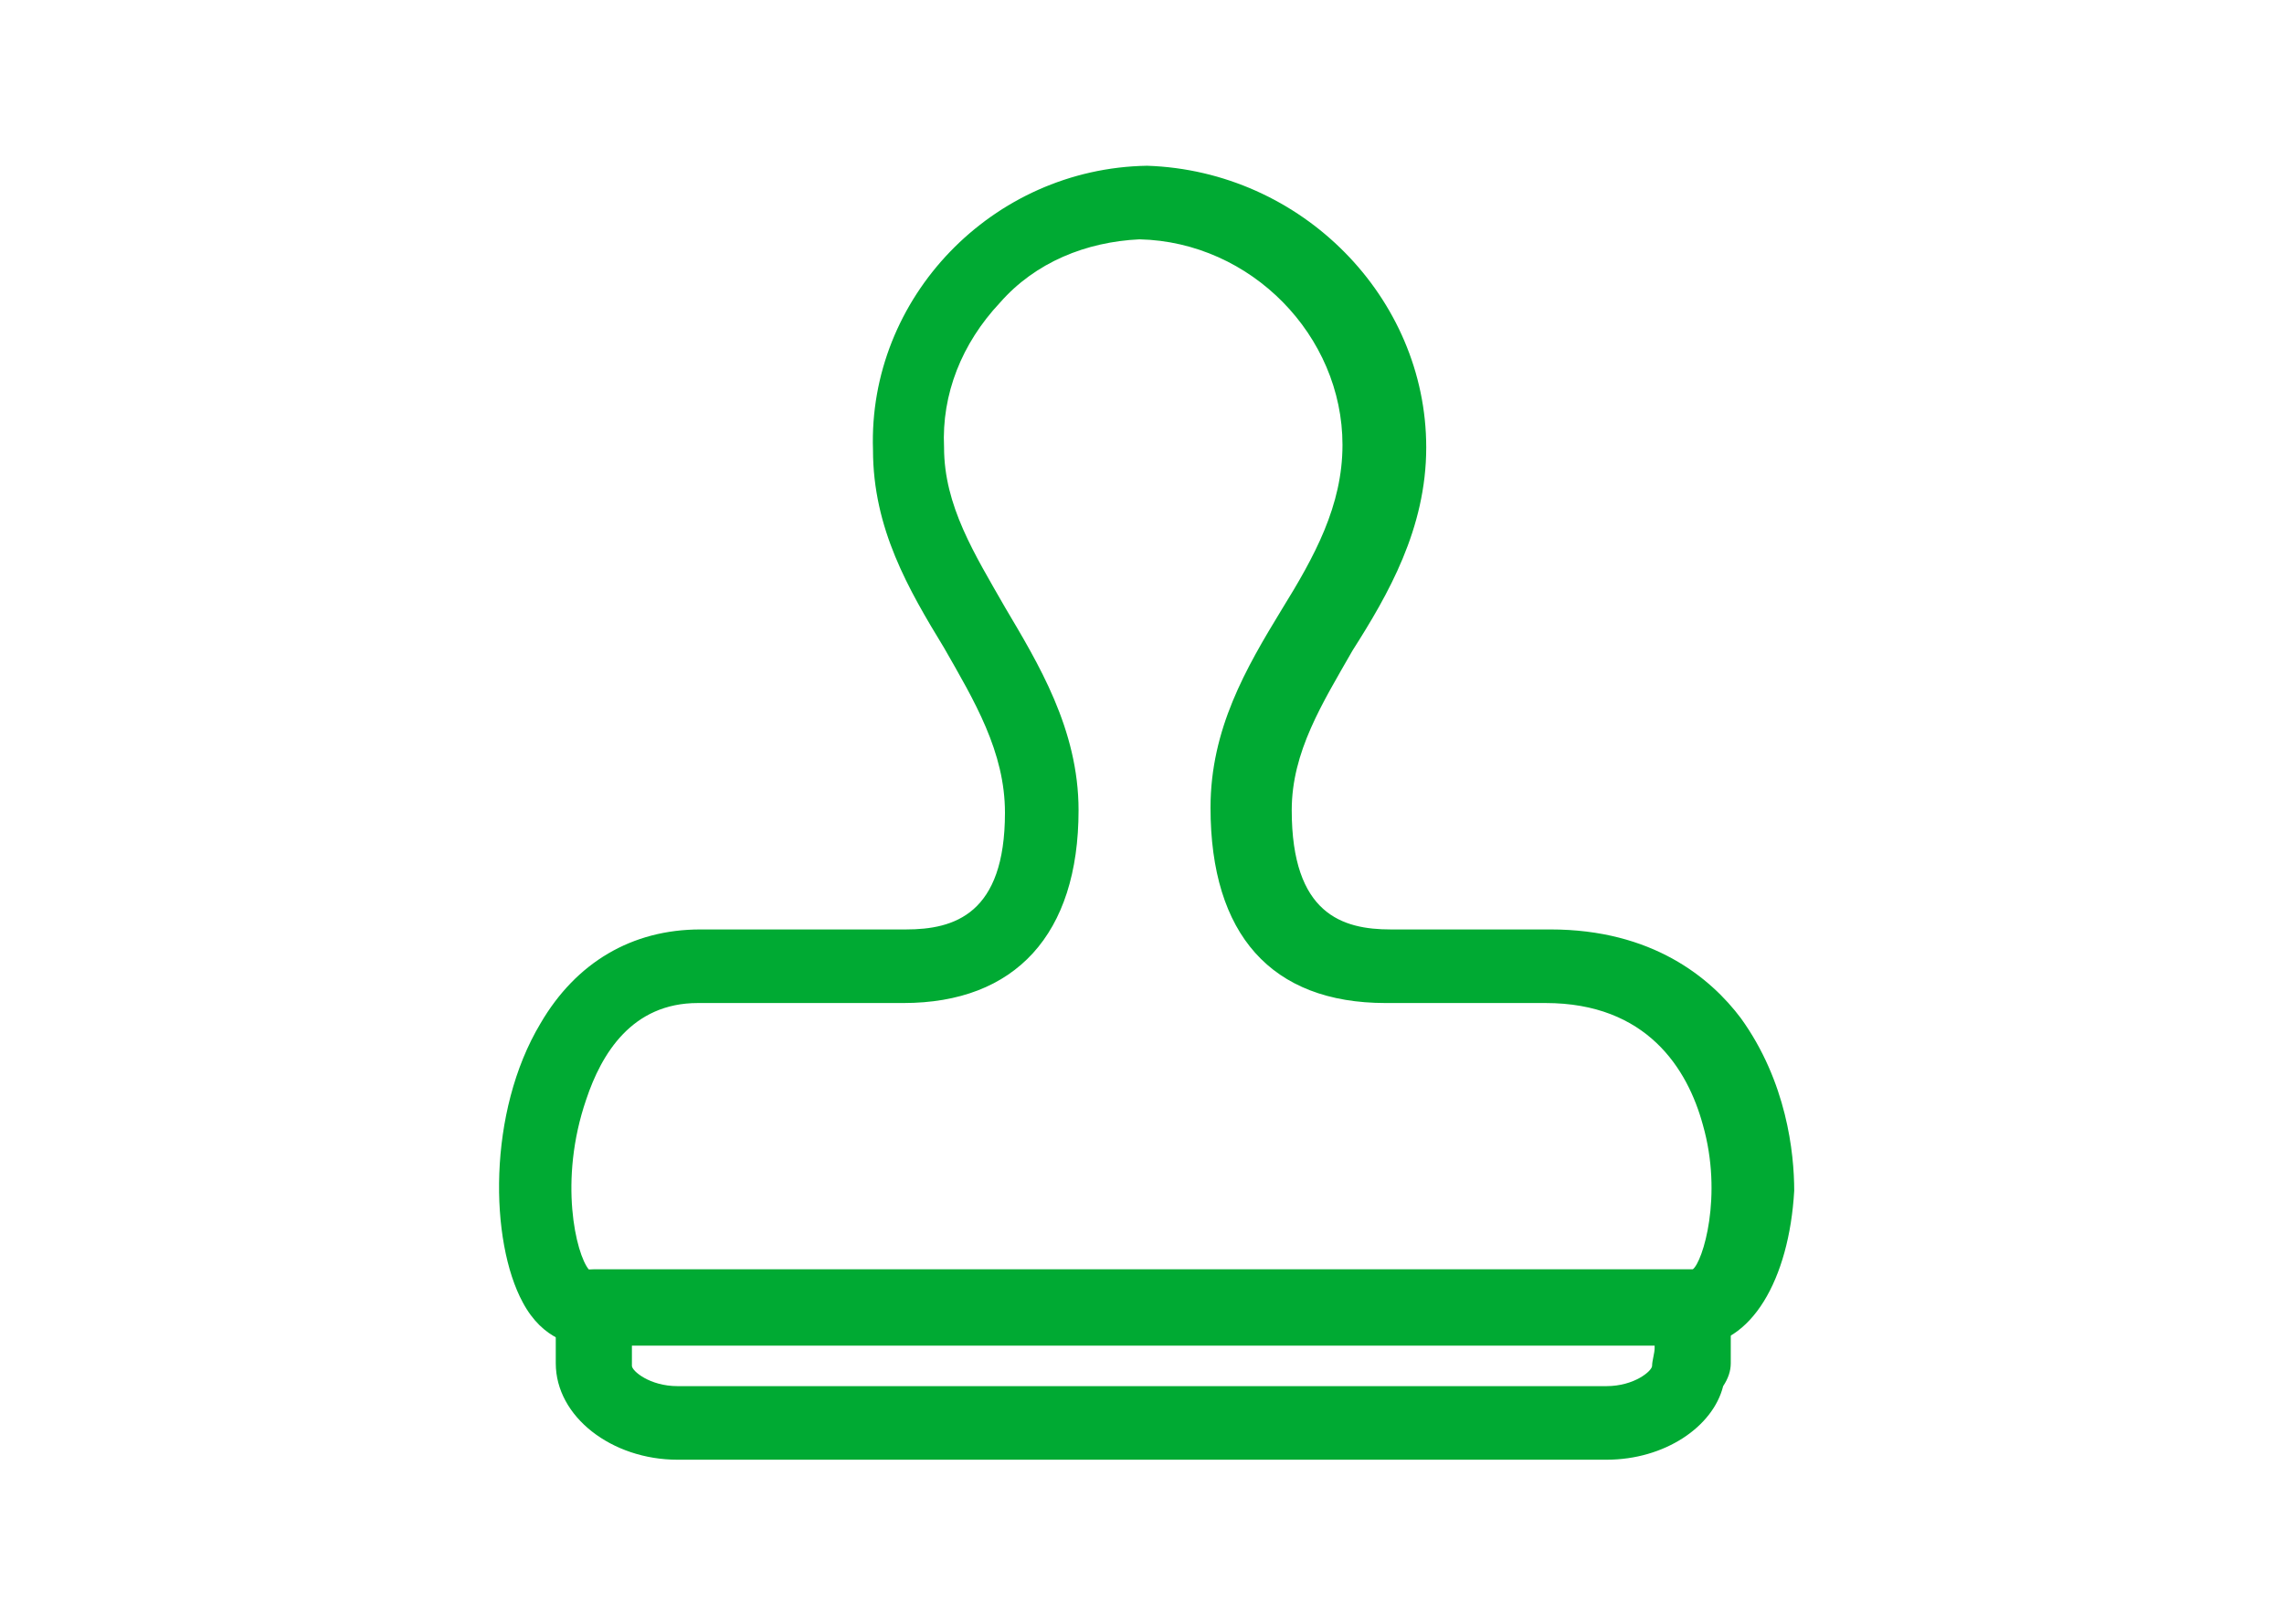
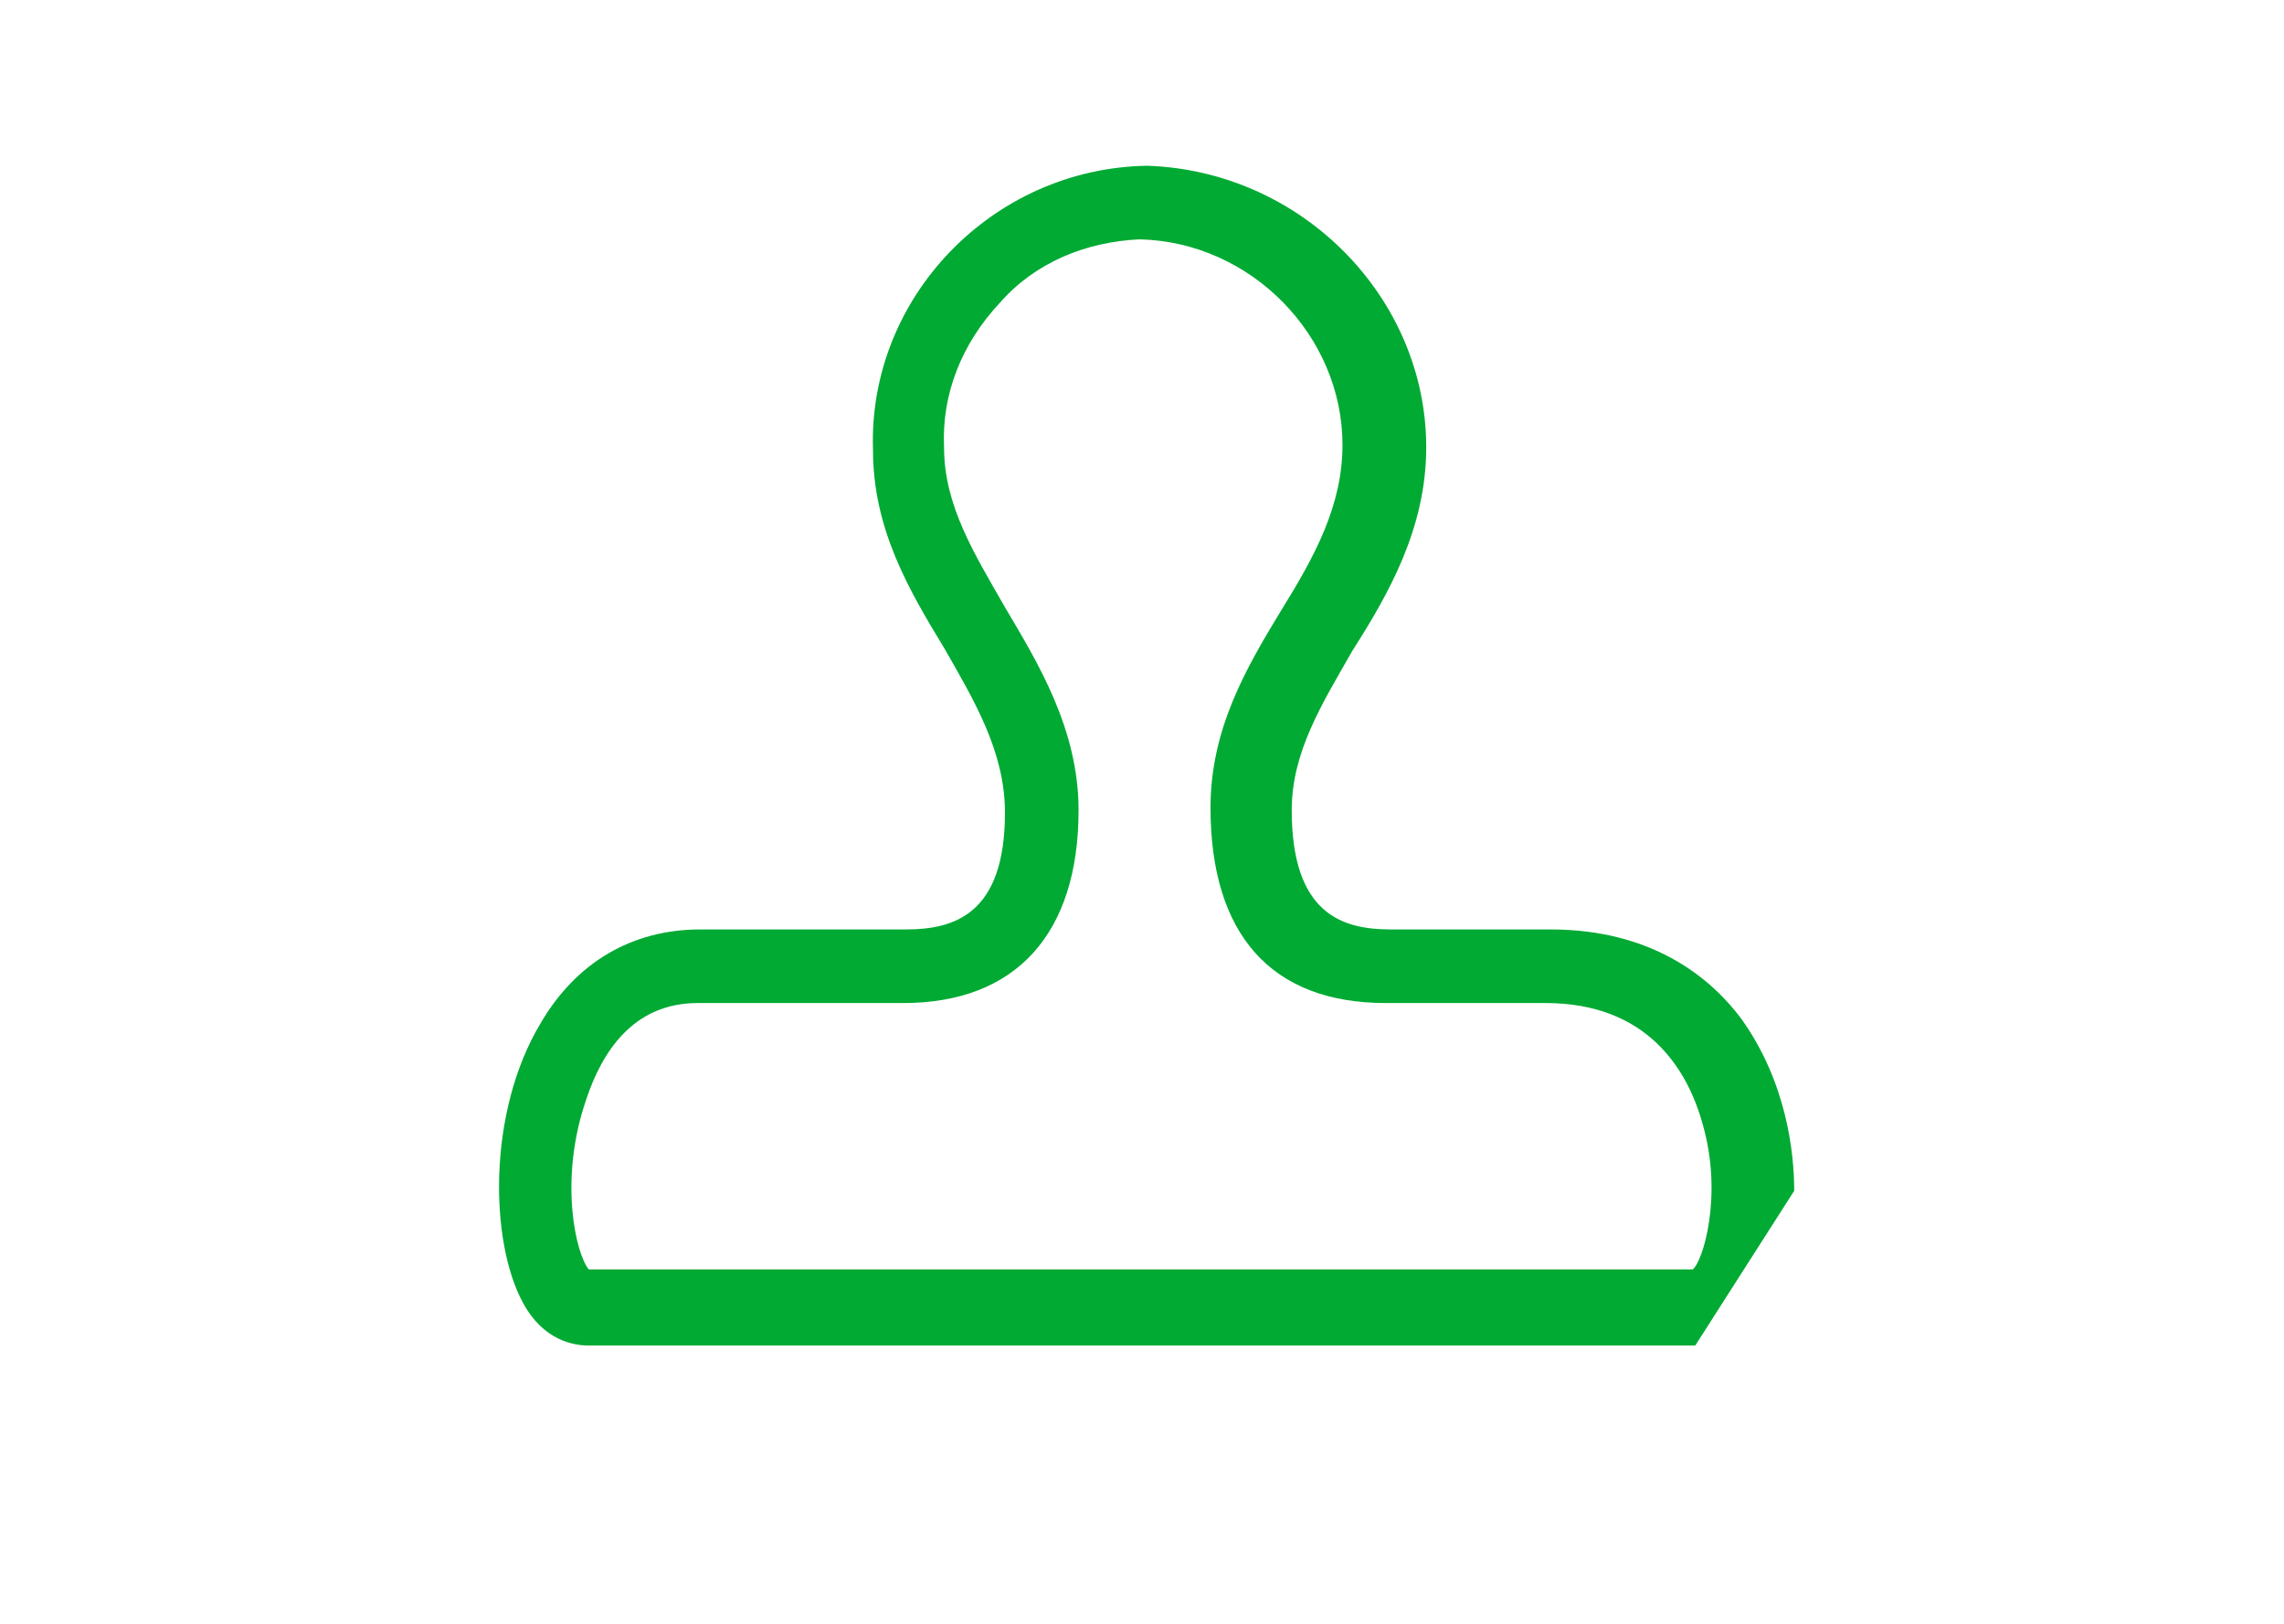
<svg xmlns="http://www.w3.org/2000/svg" width="90" height="64" viewBox="0 0 90 64" fill="none">
-   <path d="M63.3 57.533H26.7C24.1 57.533 21.9 55.833 21.9 53.733V51.533C21.9 50.733 22.6 50.033 23.4 50.033H66.7C67.5 50.033 68.2 50.733 68.2 51.533V53.733C68.2 54.033 68.1 54.333 67.9 54.633C67.5 56.233 65.6 57.533 63.3 57.533ZM24.9 53.033V53.833C24.9 54.033 25.6 54.633 26.7 54.633H63.3C64.4 54.633 65.1 54.033 65.1 53.833C65.1 53.633 65.2 53.333 65.2 53.133V53.033H24.9Z" fill="#00AA33" />
-   <path d="M66.8 53.033H23.2C22.6 53.033 21.4 52.833 20.6 51.333C19.3 48.933 19.2 43.833 21.3 40.333C22.7 37.933 24.9 36.633 27.6 36.633H35.7C37.6 36.633 39.6 36.033 39.6 32.033C39.6 29.633 38.4 27.633 37.2 25.533C35.8 23.233 34.4 20.833 34.4 17.733C34.2 11.733 39.1 6.633 45.2 6.533C51.3 6.733 56.2 11.733 56.2 17.633C56.2 20.833 54.7 23.433 53.3 25.633C52.1 27.733 50.9 29.633 50.9 31.933C50.9 36.033 52.9 36.633 54.8 36.633H61.1C65.1 36.633 67.4 38.533 68.6 40.133C70.4 42.633 70.7 45.433 70.7 46.933C70.5 50.433 69 53.033 66.8 53.033ZM23.2 50.033H66.7C67.1 49.733 67.9 47.133 67.1 44.333C66.5 42.133 64.9 39.533 60.9 39.533H54.6C50.1 39.533 47.7 36.833 47.7 31.833C47.7 28.733 49.1 26.333 50.5 24.033C51.8 21.933 52.9 19.933 52.9 17.533C52.9 13.233 49.3 9.533 44.9 9.433C42.8 9.533 40.8 10.333 39.4 11.933C37.9 13.533 37.1 15.533 37.2 17.633C37.2 19.933 38.4 21.833 39.6 23.933C40.9 26.133 42.5 28.733 42.5 31.933C42.5 36.833 40 39.533 35.6 39.533H27.5C24.9 39.533 23.7 41.533 23.1 43.333C22 46.533 22.7 49.433 23.2 50.033Z" fill="#00AA33" />
+   <path d="M66.8 53.033H23.2C22.6 53.033 21.4 52.833 20.6 51.333C19.3 48.933 19.2 43.833 21.3 40.333C22.7 37.933 24.9 36.633 27.6 36.633H35.7C37.6 36.633 39.6 36.033 39.6 32.033C39.6 29.633 38.4 27.633 37.2 25.533C35.8 23.233 34.4 20.833 34.4 17.733C34.2 11.733 39.1 6.633 45.2 6.533C51.3 6.733 56.2 11.733 56.2 17.633C56.2 20.833 54.7 23.433 53.3 25.633C52.1 27.733 50.9 29.633 50.9 31.933C50.9 36.033 52.9 36.633 54.8 36.633H61.1C65.1 36.633 67.4 38.533 68.6 40.133C70.4 42.633 70.7 45.433 70.7 46.933ZM23.2 50.033H66.7C67.1 49.733 67.9 47.133 67.1 44.333C66.5 42.133 64.9 39.533 60.9 39.533H54.6C50.1 39.533 47.7 36.833 47.7 31.833C47.7 28.733 49.1 26.333 50.5 24.033C51.8 21.933 52.9 19.933 52.9 17.533C52.9 13.233 49.3 9.533 44.9 9.433C42.8 9.533 40.8 10.333 39.4 11.933C37.9 13.533 37.1 15.533 37.2 17.633C37.2 19.933 38.4 21.833 39.6 23.933C40.9 26.133 42.5 28.733 42.5 31.933C42.5 36.833 40 39.533 35.6 39.533H27.5C24.9 39.533 23.7 41.533 23.1 43.333C22 46.533 22.7 49.433 23.2 50.033Z" fill="#00AA33" />
</svg>